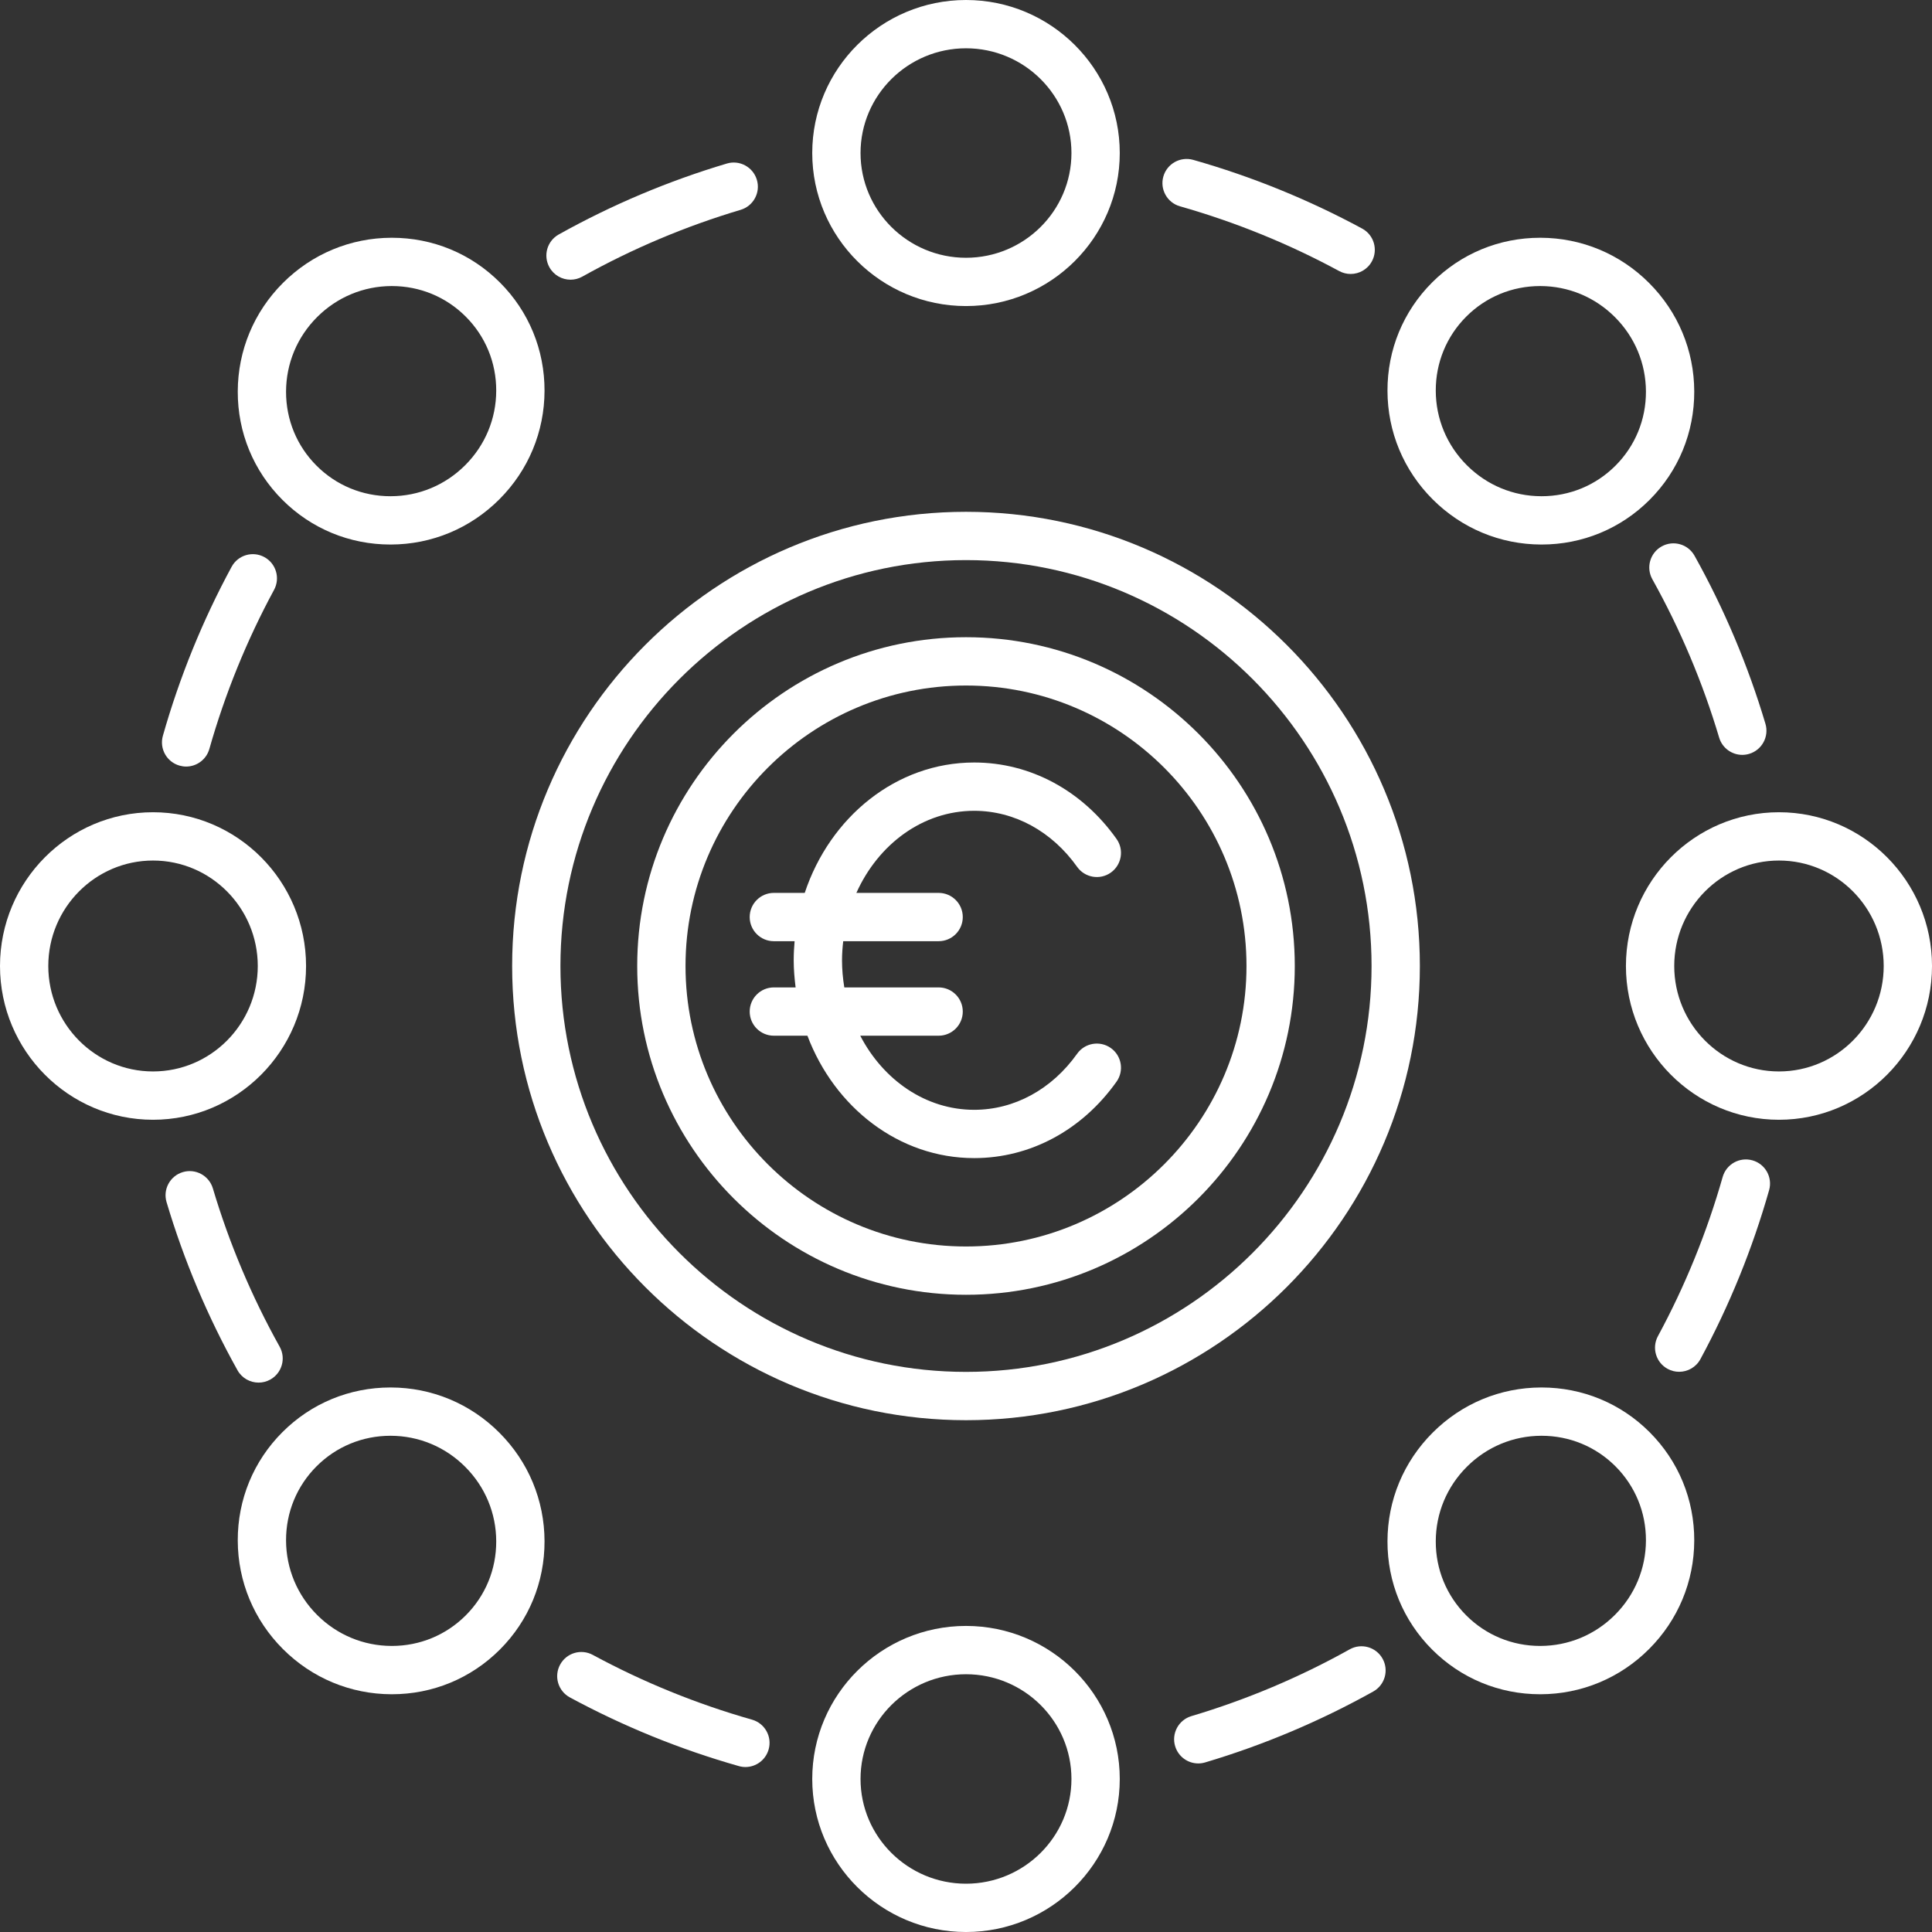
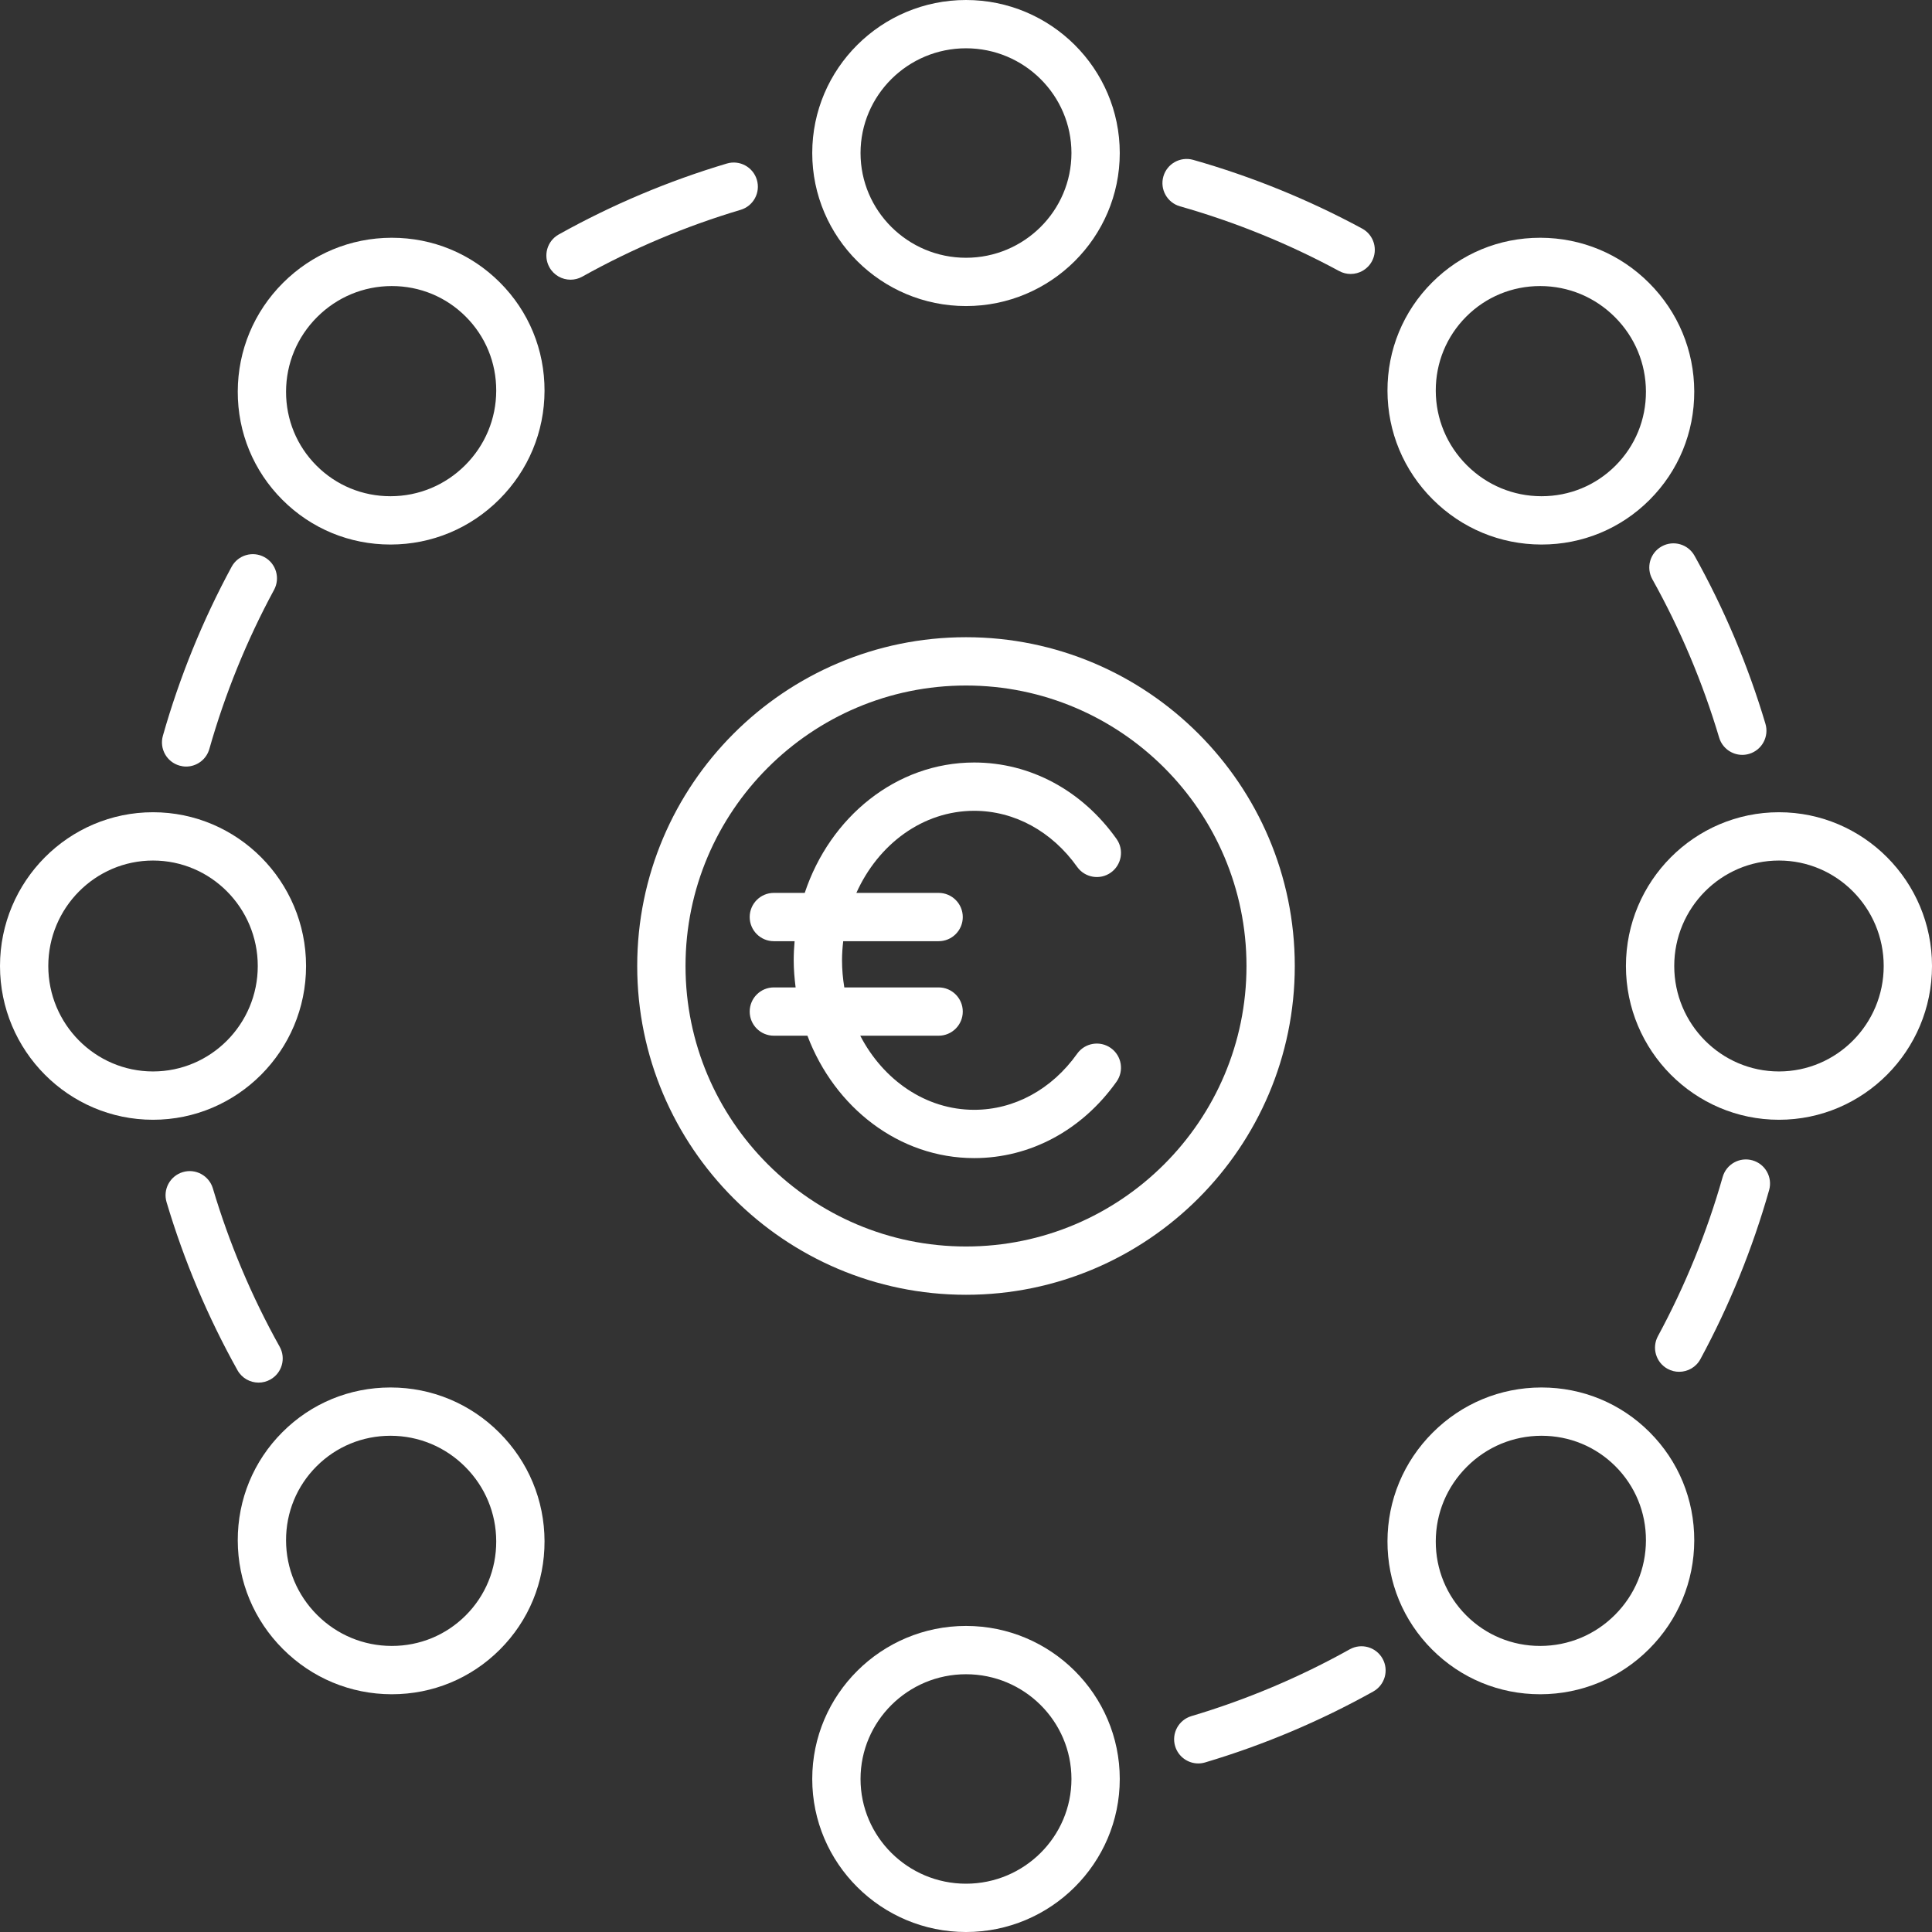
<svg xmlns="http://www.w3.org/2000/svg" width="250" height="250" viewBox="0 0 250 250" fill="none">
  <rect x="0" y="0" width="250" height="250" fill="#333333" stroke="none" />
  <g clip-path="url(#clip0_135_2)">
    <path d="M126.057 104.918C131.25 104.918 136.106 107.562 139.382 112.173C140.383 113.578 142.334 113.911 143.74 112.913C145.147 111.911 145.478 109.961 144.477 108.554C140.014 102.269 133.3 98.667 126.057 98.667C115.979 98.667 107.398 105.717 104.132 115.54H100.136C98.41 115.54 97.01 116.939 97.01 118.666C97.01 120.392 98.41 121.791 100.136 121.791H102.821C102.749 122.604 102.706 123.429 102.706 124.264C102.706 125.456 102.809 126.622 102.952 127.771H100.136C98.41 127.771 97.01 129.17 97.01 130.896C97.01 132.623 98.41 134.02 100.136 134.02H104.48C107.987 143.306 116.334 149.858 126.057 149.858C133.3 149.858 140.014 146.253 144.477 139.971C145.478 138.564 145.147 136.614 143.74 135.615C142.334 134.618 140.383 134.945 139.382 136.351C136.106 140.962 131.25 143.609 126.057 143.609C119.777 143.609 114.288 139.747 111.315 134.02H121.458C123.184 134.02 124.583 132.623 124.583 130.896C124.583 129.17 123.184 127.771 121.458 127.771H109.253C109.067 126.631 108.957 125.463 108.957 124.264C108.957 123.424 109.019 122.602 109.112 121.791H121.458C123.184 121.791 124.583 120.392 124.583 118.666C124.583 116.939 123.184 115.54 121.458 115.54H110.815C113.64 109.248 119.403 104.918 126.057 104.918Z" fill="white" />
    <path d="M125 82.455C101.54 82.455 82.455 101.54 82.455 125C82.455 148.458 101.54 167.544 125 167.544C148.458 167.544 167.544 148.458 167.544 125C167.544 101.54 148.458 82.455 125 82.455ZM125 161.295C104.988 161.295 88.706 145.013 88.706 125C88.706 104.988 104.988 88.706 125 88.706C145.013 88.706 161.295 104.988 161.295 125C161.295 145.013 145.013 161.295 125 161.295Z" fill="white" />
-     <path d="M125.001 66.228C92.616 66.228 66.271 92.592 66.271 125.001C66.271 157.406 92.616 183.773 125.001 183.773C157.385 183.773 183.73 157.406 183.73 125.001C183.73 92.592 157.385 66.228 125.001 66.228ZM125.001 177.522C96.064 177.522 72.52 153.961 72.52 125.001C72.52 96.04 96.064 72.477 125.001 72.477C153.937 72.477 177.479 96.04 177.479 125.001C177.479 153.961 153.937 177.522 125.001 177.522Z" fill="white" />
    <path d="M144.897 19.801C144.897 8.881 135.97 0 125.001 0C114.028 0 105.104 8.881 105.104 19.801C105.104 30.72 114.028 39.604 125.001 39.604C135.97 39.604 144.897 30.72 144.897 19.801ZM111.353 19.801C111.353 12.329 117.476 6.249 125.001 6.249C132.525 6.249 138.645 12.329 138.645 19.801C138.645 27.275 132.525 33.355 125.001 33.355C117.476 33.355 111.353 27.275 111.353 19.801Z" fill="white" />
    <path d="M219.235 50.652C219.221 45.355 217.142 40.367 213.387 36.612C209.632 32.857 204.647 30.78 199.349 30.766C199.327 30.766 199.311 30.766 199.289 30.766C194.006 30.766 189.047 32.816 185.318 36.547C181.575 40.288 179.522 45.271 179.539 50.576C179.551 55.873 181.627 60.859 185.385 64.614C189.14 68.371 194.128 70.448 199.425 70.462H199.48C204.766 70.462 209.725 68.412 213.454 64.683C217.197 60.94 219.25 55.957 219.235 50.652ZM209.036 60.263C206.487 62.812 203.094 64.211 199.48 64.211C199.468 64.211 199.456 64.211 199.442 64.211C195.806 64.204 192.385 62.776 189.805 60.196C187.223 57.616 185.797 54.193 185.788 50.559C185.778 46.93 187.18 43.523 189.736 40.965C192.285 38.416 195.677 37.015 199.292 37.015H199.33C202.966 37.026 206.389 38.452 208.969 41.032C211.549 43.612 212.974 47.033 212.984 50.669C212.996 54.297 211.592 57.707 209.036 60.263Z" fill="white" />
    <path d="M230.198 105.104C219.278 105.104 210.395 114.028 210.395 125.001C210.395 135.97 219.278 144.897 230.198 144.897C241.118 144.897 250.001 135.97 250.001 125.001C250.001 114.028 241.118 105.104 230.198 105.104ZM230.198 138.645C222.726 138.645 216.646 132.525 216.646 125.001C216.646 117.476 222.726 111.353 230.198 111.353C237.67 111.353 243.75 117.476 243.75 125.001C243.75 132.525 237.67 138.645 230.198 138.645Z" fill="white" />
    <path d="M199.48 179.539C199.463 179.539 199.442 179.539 199.425 179.539C194.128 179.55 189.14 181.627 185.385 185.385C181.627 189.14 179.551 194.127 179.539 199.425C179.522 204.727 181.575 209.713 185.318 213.454C189.047 217.182 194.006 219.235 199.289 219.235H199.349C204.647 219.221 209.632 217.142 213.387 213.387C217.142 209.632 219.221 204.646 219.235 199.349C219.25 194.044 217.197 189.059 213.454 185.318C209.725 181.589 204.766 179.539 199.48 179.539ZM208.969 208.969C206.389 211.549 202.966 212.974 199.33 212.984C199.318 212.984 199.304 212.984 199.292 212.984C195.677 212.984 192.285 211.582 189.736 209.036C187.18 206.477 185.778 203.07 185.788 199.442C185.797 195.806 187.223 192.385 189.805 189.805C192.385 187.223 195.806 185.797 199.442 185.788H199.48C203.094 185.788 206.487 187.189 209.036 189.736C211.592 192.294 212.996 195.701 212.984 199.33C212.974 202.966 211.549 206.389 208.969 208.969Z" fill="white" />
    <path d="M144.897 230.198C144.897 219.278 135.97 210.395 125.001 210.395C114.028 210.395 105.104 219.278 105.104 230.198C105.104 241.118 114.028 250.001 125.001 250.001C135.97 250.001 144.897 241.118 144.897 230.198ZM125.001 243.75C117.476 243.75 111.353 237.67 111.353 230.198C111.353 222.726 117.476 216.646 125.001 216.646C132.525 216.646 138.645 222.726 138.645 230.198C138.645 237.67 132.525 243.75 125.001 243.75Z" fill="white" />
    <path d="M50.576 179.539C50.557 179.539 50.538 179.539 50.519 179.539C45.235 179.539 40.274 181.589 36.547 185.318C32.804 189.059 30.749 194.044 30.766 199.349C30.78 204.646 32.857 209.632 36.612 213.387C40.367 217.142 45.355 219.221 50.652 219.235H50.709C55.993 219.235 60.954 217.182 64.683 213.454C68.426 209.713 70.477 204.727 70.462 199.425C70.448 194.127 68.371 189.14 64.614 185.385C60.859 181.627 55.874 179.55 50.576 179.539ZM60.263 209.036C57.714 211.582 54.324 212.984 50.707 212.984C50.695 212.984 50.683 212.984 50.669 212.984C47.033 212.974 43.612 211.549 41.032 208.969C38.452 206.389 37.027 202.966 37.015 199.33C37.005 195.701 38.407 192.294 40.965 189.736C43.514 187.189 46.907 185.788 50.519 185.788H50.559C54.193 185.797 57.616 187.223 60.196 189.805C62.776 192.385 64.204 195.806 64.211 199.442C64.223 203.07 62.821 206.477 60.263 209.036Z" fill="white" />
    <path d="M0 125.001C0 135.97 8.881 144.897 19.801 144.897C30.72 144.897 39.604 135.97 39.604 125.001C39.604 114.028 30.72 105.104 19.801 105.104C8.881 105.104 0 114.028 0 125.001ZM33.355 125.001C33.355 132.525 27.275 138.645 19.801 138.645C12.329 138.645 6.249 132.525 6.249 125.001C6.249 117.476 12.329 111.353 19.801 111.353C27.275 111.353 33.355 117.476 33.355 125.001Z" fill="white" />
    <path d="M64.683 36.547C60.954 32.816 55.993 30.766 50.709 30.766C50.69 30.766 50.671 30.766 50.652 30.766C45.355 30.78 40.367 32.857 36.612 36.612C32.857 40.367 30.78 45.355 30.766 50.652C30.749 55.957 32.804 60.94 36.547 64.683C40.276 68.412 45.235 70.462 50.519 70.462H50.576C55.874 70.448 60.859 68.371 64.614 64.614C68.371 60.859 70.448 55.873 70.462 50.576C70.477 45.271 68.426 40.288 64.683 36.547ZM60.196 60.196C57.616 62.776 54.193 64.204 50.559 64.211C50.545 64.211 50.533 64.211 50.519 64.211C46.907 64.211 43.514 62.812 40.965 60.263C38.407 57.707 37.005 54.297 37.015 50.669C37.027 47.033 38.452 43.612 41.032 41.032C43.612 38.452 47.033 37.026 50.669 37.015H50.707C54.324 37.015 57.714 38.416 60.263 40.965C62.821 43.523 64.223 46.93 64.211 50.559C64.204 54.193 62.776 57.616 60.196 60.196Z" fill="white" />
    <path d="M71.097 34.59C71.669 35.615 72.732 36.192 73.829 36.192C74.344 36.192 74.866 36.065 75.347 35.796C81.83 32.177 88.723 29.27 95.835 27.153C97.49 26.66 98.431 24.919 97.938 23.267C97.444 21.61 95.699 20.666 94.052 21.162C86.501 23.41 79.184 26.498 72.303 30.339C70.794 31.18 70.255 33.083 71.097 34.59Z" fill="white" />
    <path d="M173.287 35.074C173.762 35.331 174.27 35.451 174.773 35.451C175.884 35.451 176.959 34.859 177.524 33.813C178.344 32.296 177.779 30.399 176.263 29.578C169.341 25.833 161.986 22.841 154.397 20.685C152.736 20.221 151.009 21.181 150.537 22.841C150.068 24.5 151.031 26.226 152.693 26.698C159.838 28.727 166.769 31.545 173.287 35.074Z" fill="white" />
    <path d="M222.456 95.444C222.862 96.803 224.104 97.68 225.451 97.68C225.747 97.68 226.045 97.637 226.343 97.549C227.997 97.055 228.939 95.315 228.448 93.66C226.2 86.11 223.112 78.793 219.271 71.912C218.43 70.403 216.527 69.864 215.02 70.705C213.511 71.547 212.972 73.45 213.814 74.956C217.431 81.439 220.339 88.334 222.456 95.444Z" fill="white" />
    <path d="M217.28 177.51C218.391 177.51 219.467 176.919 220.032 175.872C223.777 168.951 226.769 161.593 228.922 154.007C229.394 152.347 228.431 150.619 226.769 150.149C225.112 149.679 223.384 150.64 222.912 152.302C220.88 159.447 218.062 166.378 214.536 172.896C213.714 174.415 214.279 176.313 215.795 177.133C216.269 177.391 216.78 177.51 217.28 177.51Z" fill="white" />
    <path d="M174.651 213.423C168.171 217.042 161.276 219.948 154.166 222.065C152.512 222.559 151.568 224.297 152.061 225.952C152.466 227.311 153.709 228.188 155.056 228.188C155.351 228.188 155.649 228.145 155.947 228.057C163.501 225.809 170.815 222.721 177.698 218.88C179.205 218.038 179.746 216.136 178.902 214.629C178.061 213.12 176.158 212.581 174.651 213.423Z" fill="white" />
-     <path d="M95.604 228.531C95.887 228.612 96.176 228.653 96.457 228.653C97.819 228.653 99.07 227.754 99.461 226.378C99.933 224.719 98.968 222.993 97.308 222.521C90.163 220.492 83.232 217.674 76.711 214.145C75.193 213.32 73.297 213.888 72.477 215.406C71.654 216.923 72.22 218.82 73.736 219.641C80.66 223.386 88.015 226.378 95.604 228.531Z" fill="white" />
    <path d="M34.981 178.513C36.487 177.672 37.029 175.769 36.187 174.262C32.568 167.78 29.662 160.885 27.544 153.775C27.048 152.118 25.301 151.176 23.658 151.67C22.003 152.163 21.059 153.904 21.553 155.556C23.801 163.109 26.889 170.426 30.73 177.307C31.302 178.332 32.365 178.909 33.462 178.909C33.977 178.909 34.499 178.783 34.981 178.513Z" fill="white" />
    <path d="M23.229 99.07C23.515 99.151 23.801 99.192 24.085 99.192C25.446 99.192 26.698 98.293 27.089 96.917C29.118 89.772 31.936 82.841 35.465 76.323C36.285 74.804 35.72 72.906 34.203 72.086C32.685 71.263 30.789 71.828 29.969 73.347C26.221 80.268 23.229 87.626 21.076 95.213C20.606 96.872 21.57 98.6 23.229 99.07Z" fill="white" />
  </g>
  <defs>
    <clipPath id="clip0_135_2">
      <rect width="250" height="250" fill="white" />
    </clipPath>
  </defs>
</svg>